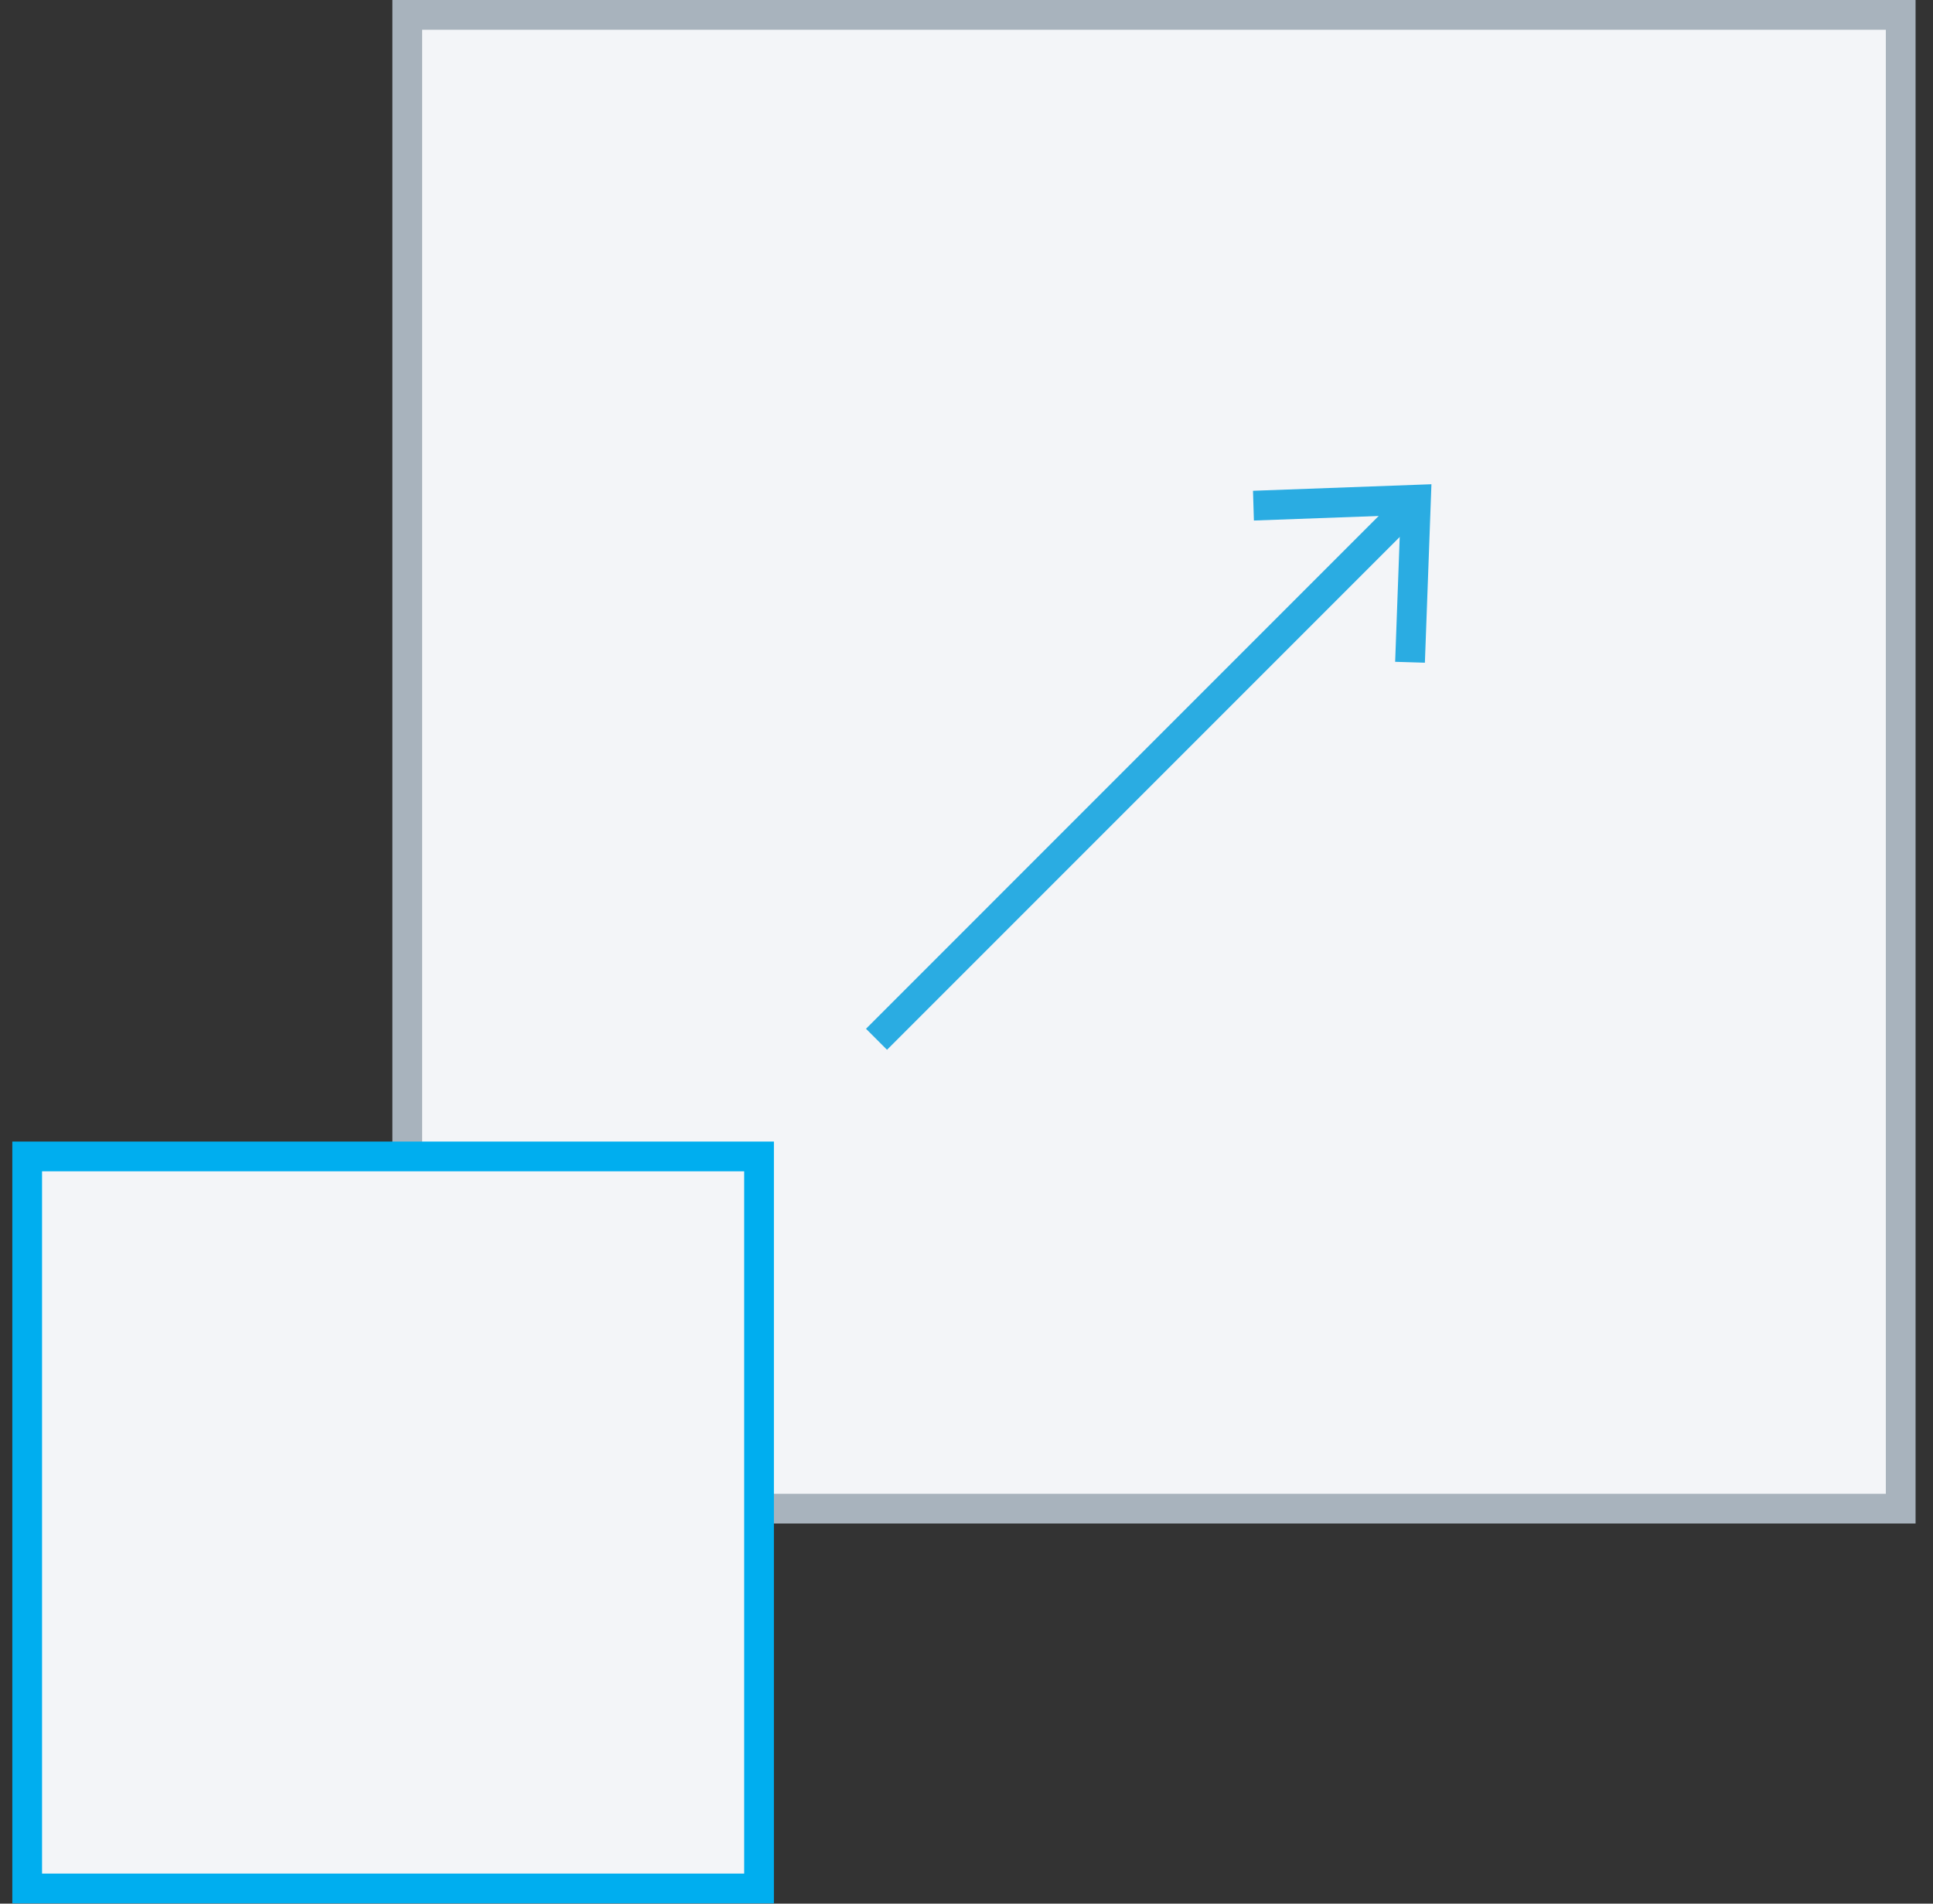
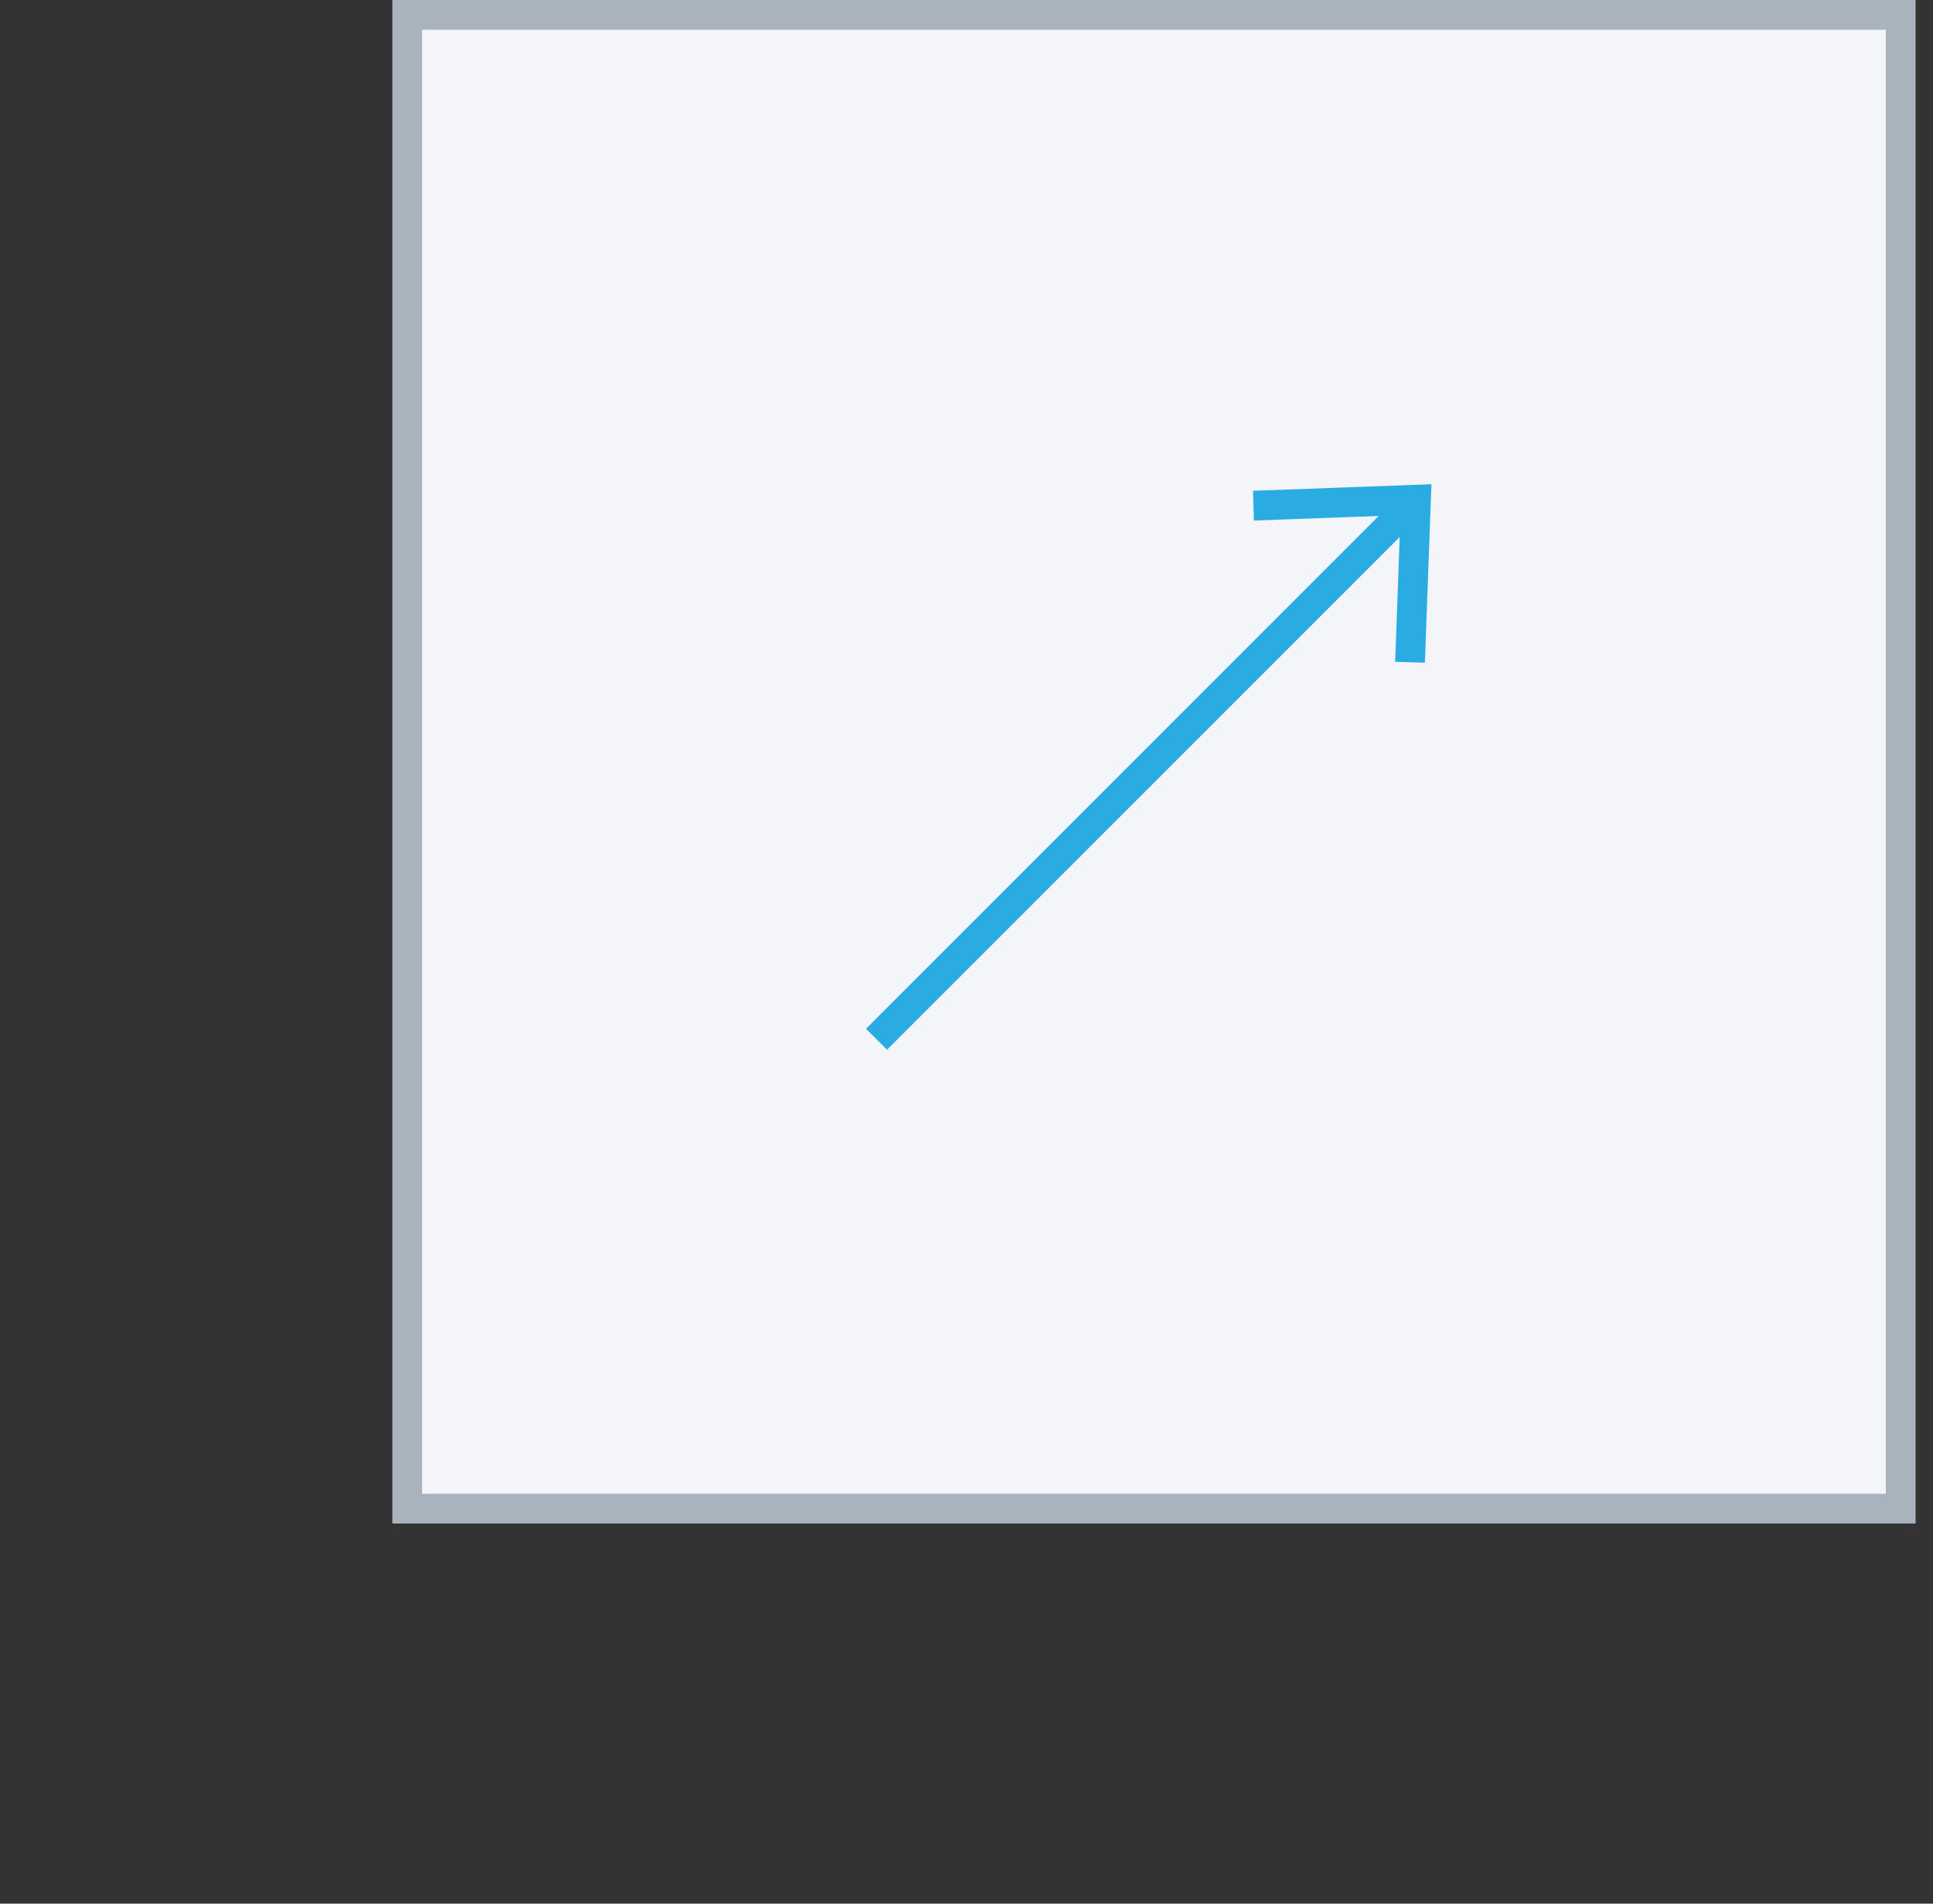
<svg xmlns="http://www.w3.org/2000/svg" width="65" height="64" viewBox="0 0 65 64" fill="none">
  <rect x="0" y="0" width="65" height="64" fill="#333333" stroke="none" />
  <g clip-path="url(#clip0_13299_14074)">
    <path d="M13.694 50.72V0.5H63.914V50.72H13.694Z" fill="#F3F5F8" stroke="#A8B3BD" />
    <path d="M47.364 17.05L29.474 34.94" stroke="#2AACE2" />
    <path d="M42.134 16.5L42.164 17.5L47.094 17.32L46.914 22.25L47.914 22.28L48.134 16.28L42.134 16.5Z" fill="#2AACE2" />
-     <path d="M25.524 38.88H0.914V63.49H25.524V38.88Z" fill="white" />
-     <path d="M0.914 63.49V38.88H25.524V63.49H0.914Z" fill="#F3F5F8" stroke="#00AEEF" />
  </g>
  <defs>
    <clipPath id="clip0_13299_14074">
      <rect width="64" height="63.99" fill="white" transform="translate(0.414)" />
    </clipPath>
  </defs>
</svg>